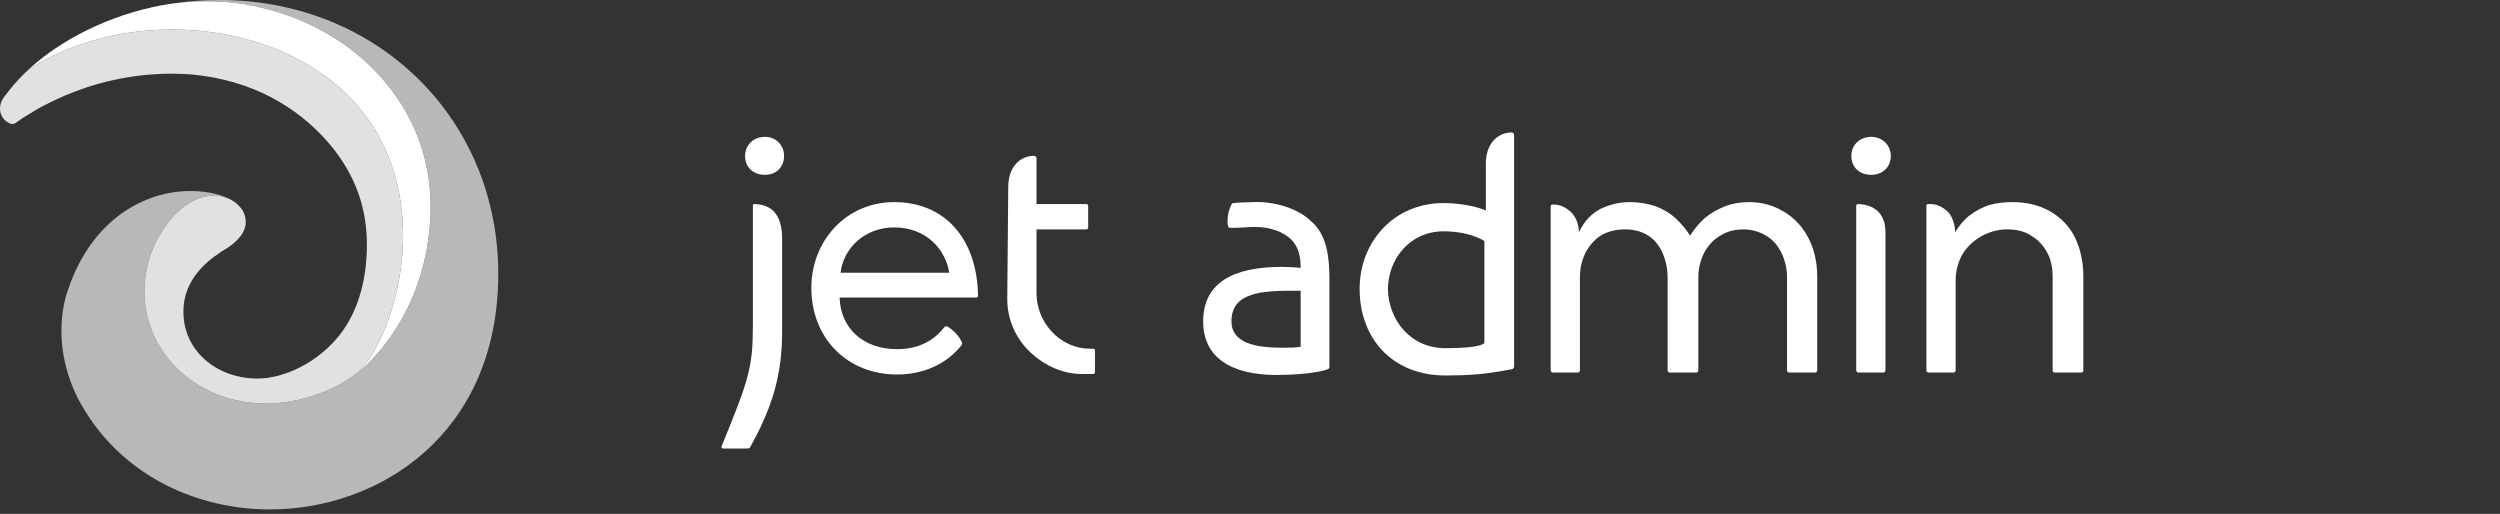
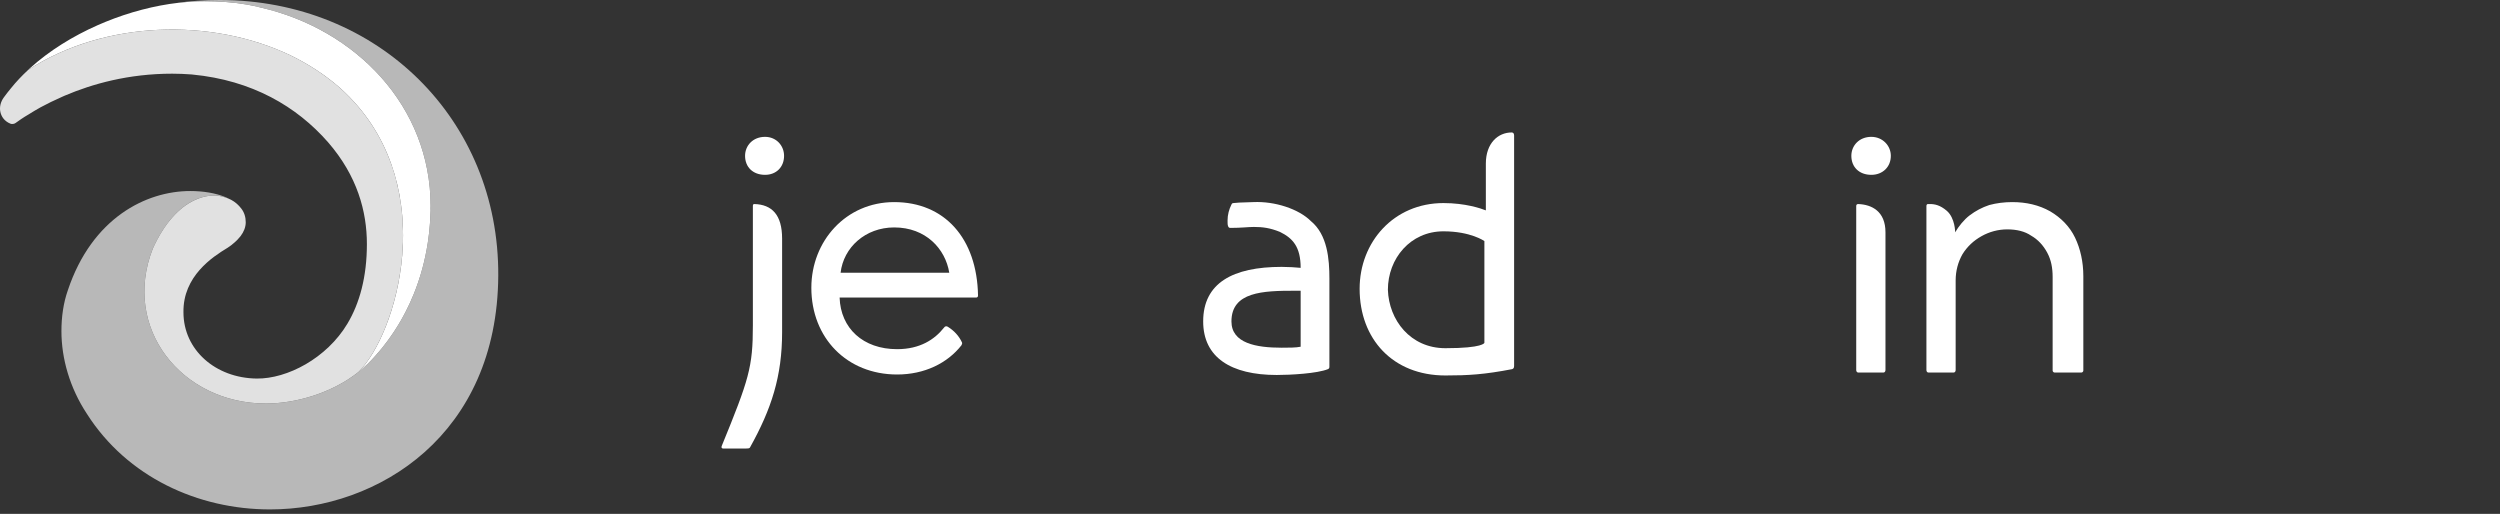
<svg xmlns="http://www.w3.org/2000/svg" fill="none" viewBox="0 0 180 37" height="37" width="180">
  <rect x="0" y="0" width="180" height="37" fill="#333333" stroke="none" />
-   <path fill="white" d="M78.699 25.107H78.489C76.313 25.107 74.629 23.214 74.629 21.11V16.515H78.208C78.278 16.515 78.348 16.48 78.348 16.375V14.832C78.348 14.727 78.278 14.692 78.208 14.692H74.629V11.431C74.629 11.255 74.523 11.22 74.453 11.22C73.471 11.22 72.594 11.992 72.594 13.465L72.523 21.53C72.523 23.003 73.12 24.37 74.208 25.387C75.225 26.334 76.524 26.93 77.927 26.93H78.699C78.769 26.93 78.839 26.895 78.839 26.79V25.247C78.839 25.142 78.769 25.107 78.699 25.107" clip-rule="evenodd" fill-rule="evenodd" />
  <path fill="white" d="M55.084 9.853C54.207 9.853 53.645 10.484 53.645 11.22C53.645 12.027 54.207 12.588 55.084 12.588C55.891 12.588 56.453 12.027 56.453 11.22C56.453 10.484 55.891 9.853 55.084 9.853" clip-rule="evenodd" fill-rule="evenodd" />
  <path fill="white" d="M60.523 19.636C60.733 17.812 62.312 16.375 64.382 16.375C66.663 16.375 68.067 17.917 68.347 19.636H60.523ZM64.383 14.551C60.909 14.551 58.417 17.356 58.417 20.722C58.417 24.334 60.979 26.964 64.593 26.964C66.558 26.964 68.207 26.157 69.225 24.86C69.26 24.79 69.295 24.719 69.26 24.649C69.049 24.194 68.698 23.808 68.242 23.527C68.137 23.457 68.032 23.492 67.962 23.597C67.295 24.439 66.242 25.14 64.593 25.14C62.137 25.14 60.523 23.633 60.452 21.424H70.277C70.348 21.424 70.418 21.388 70.418 21.283C70.348 17.146 67.997 14.551 64.383 14.551V14.551Z" clip-rule="evenodd" fill-rule="evenodd" />
  <path fill="white" d="M54.312 14.691C54.242 14.691 54.207 14.726 54.207 14.832V23.422C54.207 26.438 53.926 27.314 51.961 32.118C51.926 32.223 51.961 32.293 52.066 32.293H53.715C53.821 32.293 53.961 32.293 53.996 32.223C55.54 29.453 56.312 27.104 56.312 23.913V17.181C56.312 15.463 55.575 14.726 54.312 14.691" clip-rule="evenodd" fill-rule="evenodd" />
  <path fill="white" d="M134.736 9.853C133.859 9.853 133.297 10.484 133.297 11.22C133.297 12.027 133.859 12.588 134.736 12.588C135.543 12.588 136.14 12.027 136.14 11.22C136.14 10.484 135.543 9.853 134.736 9.853" clip-rule="evenodd" fill-rule="evenodd" />
  <path fill="white" d="M133.789 14.691C133.718 14.691 133.648 14.726 133.648 14.832V26.648C133.648 26.753 133.718 26.823 133.789 26.823H135.613C135.684 26.823 135.754 26.753 135.754 26.648V16.725C135.754 15.217 134.771 14.726 133.789 14.691" clip-rule="evenodd" fill-rule="evenodd" />
  <path fill="white" d="M149.404 17.111C149.018 16.305 148.386 15.673 147.614 15.217C146.807 14.762 145.895 14.551 144.877 14.551C144.316 14.551 143.754 14.621 143.228 14.762C142.702 14.937 142.246 15.183 141.825 15.498C141.404 15.814 141.017 16.305 140.772 16.725C140.772 16.725 140.772 15.708 140.175 15.183C139.684 14.762 139.298 14.691 138.947 14.691H138.807C138.737 14.691 138.702 14.762 138.702 14.832V26.648C138.702 26.753 138.772 26.823 138.842 26.823H140.666C140.737 26.823 140.807 26.753 140.807 26.648V20.196C140.807 19.495 140.982 18.864 141.298 18.303C141.649 17.742 142.105 17.321 142.667 17.006C143.228 16.69 143.86 16.515 144.526 16.515C145.193 16.515 145.79 16.655 146.246 16.97C146.737 17.251 147.123 17.672 147.404 18.198C147.684 18.724 147.79 19.285 147.79 19.951V26.683C147.79 26.753 147.86 26.823 147.93 26.823H149.86C149.93 26.823 150 26.753 150 26.683V19.881C150 18.864 149.79 17.917 149.404 17.111" clip-rule="evenodd" fill-rule="evenodd" />
-   <path fill="white" d="M128.455 15.253C127.718 14.797 126.876 14.551 125.929 14.551C125.297 14.551 124.701 14.656 124.174 14.867C123.648 15.077 123.157 15.358 122.736 15.708C122.315 16.094 121.964 16.515 121.683 16.97C121.402 16.515 121.052 16.094 120.631 15.708C120.209 15.323 119.718 15.042 119.157 14.832C118.595 14.656 117.964 14.551 117.332 14.551C116.595 14.551 115.893 14.727 115.227 15.042C114.595 15.393 114.104 15.849 113.683 16.725C113.683 16.445 113.612 15.708 113.051 15.217C112.525 14.762 112.104 14.727 111.823 14.727H111.753C111.718 14.727 111.648 14.762 111.648 14.867V26.648C111.648 26.753 111.718 26.823 111.788 26.823H113.612C113.683 26.823 113.753 26.753 113.753 26.648V19.986C113.753 19.32 113.893 18.724 114.174 18.163C114.455 17.637 114.841 17.216 115.297 16.936C115.788 16.655 116.349 16.515 117.016 16.515C117.613 16.515 118.174 16.655 118.63 16.936C119.087 17.216 119.437 17.637 119.683 18.163C119.929 18.724 120.069 19.32 120.069 19.986V26.648C120.069 26.753 120.139 26.823 120.209 26.823H122.139C122.209 26.823 122.28 26.753 122.28 26.648V19.986C122.28 19.355 122.42 18.759 122.701 18.198C122.981 17.672 123.367 17.251 123.859 16.97C124.35 16.655 124.911 16.515 125.543 16.515C126.14 16.515 126.701 16.69 127.157 16.97C127.648 17.251 127.999 17.672 128.28 18.233C128.525 18.759 128.666 19.355 128.666 19.986V26.648C128.666 26.753 128.736 26.823 128.806 26.823H130.701C130.771 26.823 130.841 26.753 130.841 26.648V19.951C130.841 18.899 130.631 17.952 130.21 17.146C129.789 16.34 129.227 15.708 128.455 15.253" clip-rule="evenodd" fill-rule="evenodd" />
  <path fill="white" d="M93.647 24.965C93.296 25.035 92.805 25.035 92.278 25.035C90.454 25.035 88.664 24.719 88.664 23.142C88.664 21.003 90.945 20.933 93.226 20.933H93.647V24.965ZM94.384 15.919C93.506 15.042 91.787 14.481 90.243 14.551L89.226 14.586L88.805 14.621C88.735 14.621 88.699 14.656 88.664 14.727C88.489 15.077 88.384 15.463 88.384 15.883C88.384 16.024 88.384 16.199 88.418 16.27C88.454 16.375 88.489 16.409 88.594 16.409C89.366 16.409 89.892 16.34 90.279 16.34C90.91 16.34 91.436 16.409 92.138 16.69C93.085 17.146 93.647 17.777 93.647 19.285C93.331 19.25 92.735 19.215 92.278 19.215C88.769 19.215 86.629 20.372 86.629 23.142C86.629 25.736 88.629 26.999 91.928 26.999C92.91 26.999 94.84 26.893 95.612 26.578C95.682 26.543 95.717 26.508 95.717 26.403V20.056C95.717 18.654 95.577 16.9 94.384 15.919V15.919Z" clip-rule="evenodd" fill-rule="evenodd" />
  <path fill="white" d="M106.876 24.684C106.876 24.684 106.805 25.07 104.068 25.07C101.542 25.07 99.998 23.037 99.928 20.863C99.928 18.619 101.542 16.655 103.928 16.655C105.893 16.655 106.876 17.357 106.876 17.357V24.684ZM108.841 9.537C107.858 9.537 106.981 10.309 106.981 11.781V15.147C106.63 15.007 105.507 14.621 103.929 14.621C100.349 14.621 97.893 17.427 97.893 20.793C97.893 24.404 100.279 27.034 104.069 27.034C105.718 27.034 106.876 26.964 108.876 26.578C108.981 26.543 109.016 26.473 109.016 26.332V9.748C109.016 9.572 108.911 9.537 108.841 9.537V9.537Z" clip-rule="evenodd" fill-rule="evenodd" />
  <path fill="white" d="M15.81 0C14.796 0 13.606 0.077 12.799 0.204C12.821 0.201 12.844 0.2 12.867 0.198C13.063 0.175 13.256 0.16 13.45 0.144C13.565 0.135 13.68 0.122 13.794 0.115C14.097 0.098 14.398 0.088 14.695 0.088C15.776 0.088 16.833 0.163 17.806 0.334C18.13 0.391 18.446 0.459 18.75 0.537C18.75 0.538 18.751 0.538 18.752 0.538C25.643 2.113 31.002 7.679 31.002 14.83C31.002 14.889 30.999 14.946 30.999 15.004C30.999 15.055 31.002 15.105 31.002 15.156C31 15.254 30.994 15.351 30.99 15.448C30.987 15.533 30.983 15.618 30.979 15.703C30.971 15.837 30.964 15.972 30.954 16.106C30.942 16.261 30.929 16.415 30.914 16.569C30.906 16.643 30.899 16.718 30.89 16.793C30.867 17.007 30.838 17.219 30.806 17.43C30.803 17.454 30.8 17.477 30.796 17.501C30.6 18.775 30.264 19.998 29.8 21.149C29.795 21.16 29.79 21.171 29.786 21.181C29.702 21.389 29.613 21.594 29.521 21.797C29.493 21.858 29.463 21.919 29.434 21.98C29.363 22.13 29.291 22.279 29.216 22.426C29.172 22.512 29.126 22.597 29.08 22.683C29.017 22.802 28.952 22.92 28.885 23.036C28.828 23.137 28.77 23.236 28.71 23.335C28.651 23.433 28.591 23.531 28.529 23.628C28.46 23.736 28.392 23.844 28.32 23.951C28.265 24.034 28.207 24.116 28.149 24.199C28.07 24.312 27.991 24.426 27.908 24.538C27.857 24.607 27.803 24.674 27.751 24.742C27.659 24.861 27.567 24.982 27.471 25.099C27.47 25.101 27.294 25.319 27.047 25.596C27.03 25.615 27.013 25.633 26.997 25.651C26.922 25.735 26.842 25.821 26.758 25.909C26.68 25.991 26.607 26.066 26.537 26.135C26.523 26.149 26.511 26.163 26.498 26.176C26.474 26.2 26.448 26.222 26.424 26.245C26.322 26.345 26.23 26.43 26.15 26.501C26.134 26.515 26.119 26.53 26.102 26.544C25.905 26.718 25.788 26.805 25.787 26.805C25.791 26.802 25.795 26.798 25.798 26.794C23.883 28.311 21.272 29.055 19.155 29.055C13.074 29.055 8.749 23.612 11.002 17.9C12.179 15.306 13.721 14.285 15.003 14.108C15.144 14.089 15.283 14.077 15.416 14.077C15.514 14.077 15.614 14.085 15.713 14.099C15.746 14.103 15.779 14.108 15.812 14.114C15.88 14.126 15.947 14.14 16.013 14.156C16.051 14.166 16.088 14.175 16.126 14.186C16.214 14.212 16.299 14.24 16.377 14.27C16.379 14.271 16.381 14.272 16.382 14.272C16.459 14.302 16.53 14.333 16.593 14.364C16.593 14.363 16.521 14.329 16.521 14.329L16.281 14.212C16.259 14.202 16.236 14.194 16.214 14.185C15.507 13.895 14.619 13.754 13.698 13.754C10.53 13.754 6.627 15.68 4.882 20.907C4.561 21.824 4.423 22.832 4.423 23.841C4.423 25.812 5.02 27.921 6.26 29.801C9.152 34.34 14.249 36.678 19.438 36.678C27.289 36.678 35.807 31.281 35.875 19.852C35.942 8.598 27.201 0 15.81 0" clip-rule="evenodd" fill-rule="evenodd" opacity="0.65" />
  <path fill="white" d="M24.828 6.652C24.711 6.543 24.597 6.431 24.474 6.324C23.398 5.384 22.182 4.597 20.874 3.964C15.228 1.286 7.545 1.446 2.029 5.032C2.026 5.034 2.024 5.036 2.021 5.039C1.573 5.456 1.159 5.891 0.796 6.345C0.621 6.555 0.441 6.784 0.272 7.018C0.053 7.32 -0.054 7.7 0.027 8.064C0.101 8.399 0.317 8.73 0.755 8.907C0.86 8.949 1.021 8.927 1.113 8.861C1.344 8.694 1.71 8.438 2.035 8.253C2.326 8.067 2.627 7.891 2.933 7.72C3.389 7.474 3.905 7.219 4.471 6.971C4.537 6.942 4.6 6.913 4.668 6.884C6.645 6.043 9.247 5.305 12.398 5.305C12.868 5.305 13.333 5.326 13.794 5.36C13.812 5.362 13.83 5.364 13.848 5.366C18.158 5.78 21.366 7.67 23.614 10.235C25.727 12.665 26.416 15.232 26.416 17.571C26.416 19.937 25.891 21.837 25.015 23.303C23.531 25.788 20.683 27.283 18.48 27.256C15.507 27.219 13.209 25.186 13.209 22.488C13.164 19.879 15.326 18.485 16.362 17.855C16.564 17.73 16.74 17.593 16.896 17.45C17.04 17.326 17.162 17.196 17.269 17.063C17.287 17.041 17.308 17.02 17.324 16.998C17.56 16.685 17.693 16.349 17.693 16.001C17.693 15.622 17.585 15.29 17.375 15.018C17.173 14.754 16.927 14.539 16.654 14.394C16.634 14.383 16.613 14.375 16.593 14.364C16.531 14.333 16.459 14.302 16.383 14.272C16.381 14.271 16.379 14.271 16.377 14.27C16.299 14.24 16.214 14.212 16.126 14.186C16.088 14.175 16.051 14.166 16.013 14.156C15.947 14.14 15.88 14.126 15.812 14.114C15.779 14.108 15.746 14.103 15.713 14.099C15.614 14.085 15.514 14.076 15.416 14.076C15.283 14.076 15.144 14.089 15.003 14.108C14.7 14.15 14.381 14.241 14.057 14.388C14.02 14.404 13.982 14.423 13.945 14.441C12.932 14.937 11.868 15.99 11.002 17.9C8.749 23.613 13.074 29.055 19.155 29.055C21.272 29.055 23.883 28.311 25.798 26.794C28.615 24.022 31.779 13.315 24.828 6.652" clip-rule="evenodd" fill-rule="evenodd" opacity="0.85" />
  <path fill="white" d="M30.999 15.004C31 14.946 31.003 14.889 31.003 14.831C31.003 7.679 25.643 2.113 18.752 0.538C18.751 0.538 18.751 0.538 18.75 0.537C18.598 0.498 18.443 0.462 18.285 0.428C18.128 0.394 17.968 0.363 17.806 0.334C16.833 0.164 15.777 0.088 14.696 0.088C14.398 0.088 14.097 0.098 13.794 0.116C13.68 0.122 13.565 0.135 13.451 0.145C13.257 0.16 13.063 0.175 12.867 0.198C11.113 0.4 9.306 0.877 7.599 1.573C7.483 1.622 7.366 1.67 7.25 1.721C7.182 1.75 7.114 1.778 7.047 1.807C5.224 2.611 3.54 3.663 2.184 4.887C2.182 4.889 2.179 4.891 2.176 4.894C2.126 4.939 2.078 4.986 2.029 5.032C7.545 1.446 15.228 1.287 20.874 3.965C22.182 4.597 23.398 5.384 24.475 6.325C24.597 6.432 24.711 6.543 24.828 6.653C24.947 6.764 25.058 6.88 25.171 6.993C31.672 13.674 28.568 24.07 25.798 26.794C25.795 26.798 25.791 26.802 25.788 26.805C25.788 26.805 25.905 26.719 26.103 26.544C26.103 26.544 26.103 26.544 26.103 26.544C26.118 26.53 26.134 26.516 26.15 26.502V26.502C26.23 26.43 26.322 26.345 26.424 26.246C26.448 26.222 26.474 26.2 26.498 26.177C26.511 26.163 26.524 26.149 26.537 26.135C26.607 26.066 26.68 25.991 26.758 25.91C26.841 25.823 26.919 25.737 26.993 25.655C26.995 25.654 26.996 25.652 26.997 25.651C26.998 25.651 26.998 25.65 26.999 25.649C27.015 25.631 27.031 25.614 27.047 25.596C27.294 25.319 27.47 25.101 27.471 25.1H27.472C27.567 24.982 27.659 24.862 27.751 24.742C27.804 24.674 27.857 24.607 27.908 24.538C27.991 24.427 28.07 24.313 28.149 24.199C28.207 24.116 28.265 24.035 28.32 23.951C28.392 23.844 28.461 23.736 28.529 23.628C28.591 23.531 28.652 23.433 28.711 23.335C28.77 23.236 28.828 23.137 28.886 23.036C28.952 22.92 29.017 22.802 29.08 22.683C29.126 22.598 29.172 22.512 29.216 22.426C29.291 22.279 29.364 22.13 29.434 21.98C29.463 21.919 29.493 21.858 29.521 21.797C29.613 21.594 29.703 21.389 29.786 21.182C29.791 21.171 29.796 21.16 29.8 21.149C30.265 19.999 30.6 18.776 30.797 17.501C30.801 17.477 30.803 17.454 30.807 17.43C30.839 17.219 30.867 17.006 30.891 16.793C30.899 16.718 30.907 16.644 30.914 16.569C30.93 16.415 30.942 16.26 30.954 16.106C30.964 15.972 30.973 15.838 30.979 15.703C30.983 15.618 30.987 15.533 30.99 15.448C30.994 15.351 31 15.254 31.003 15.156C31.003 15.105 31 15.055 30.999 15.004" clip-rule="evenodd" fill-rule="evenodd" />
</svg>